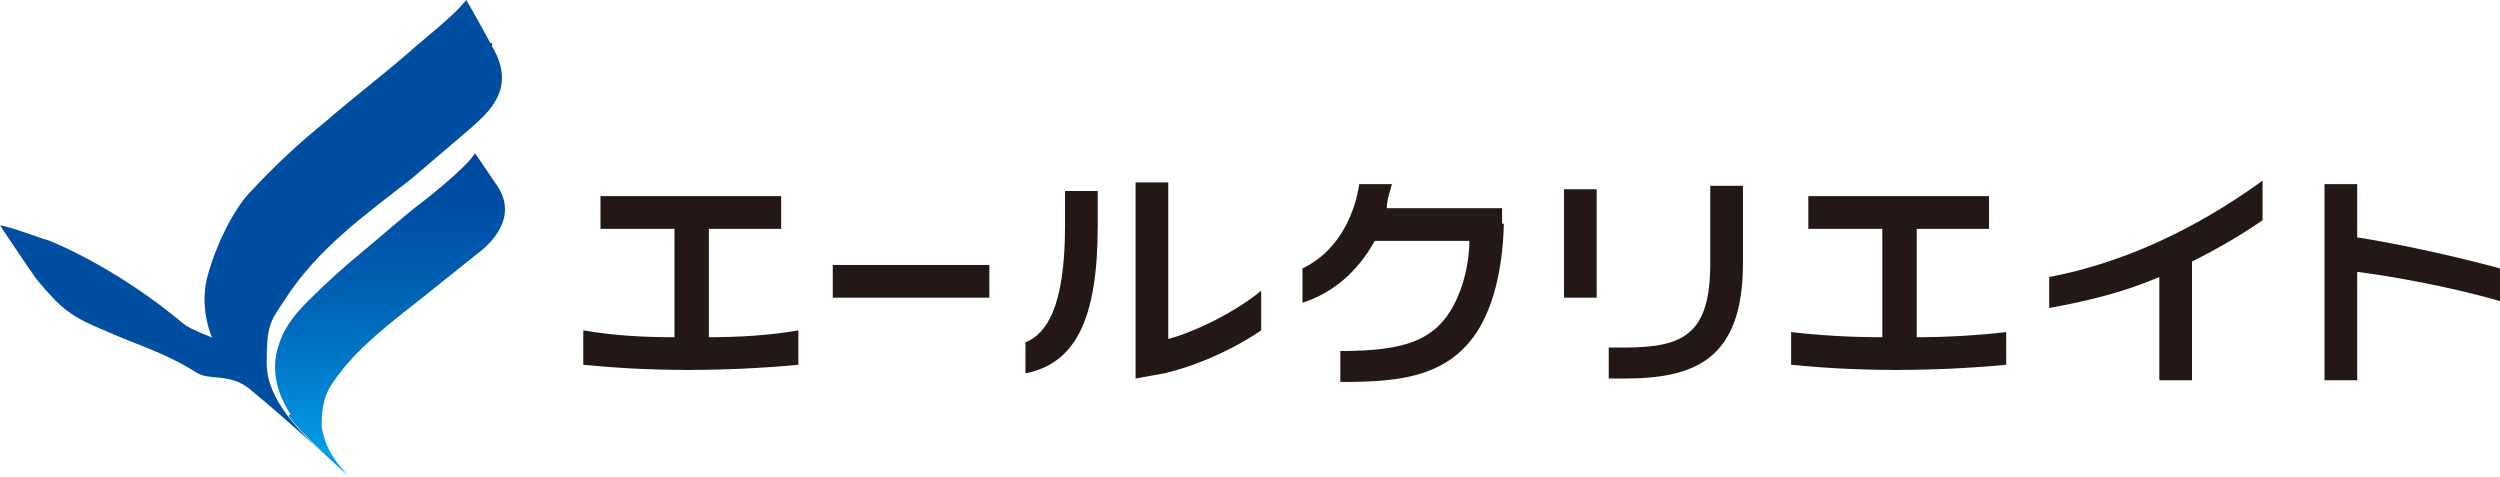
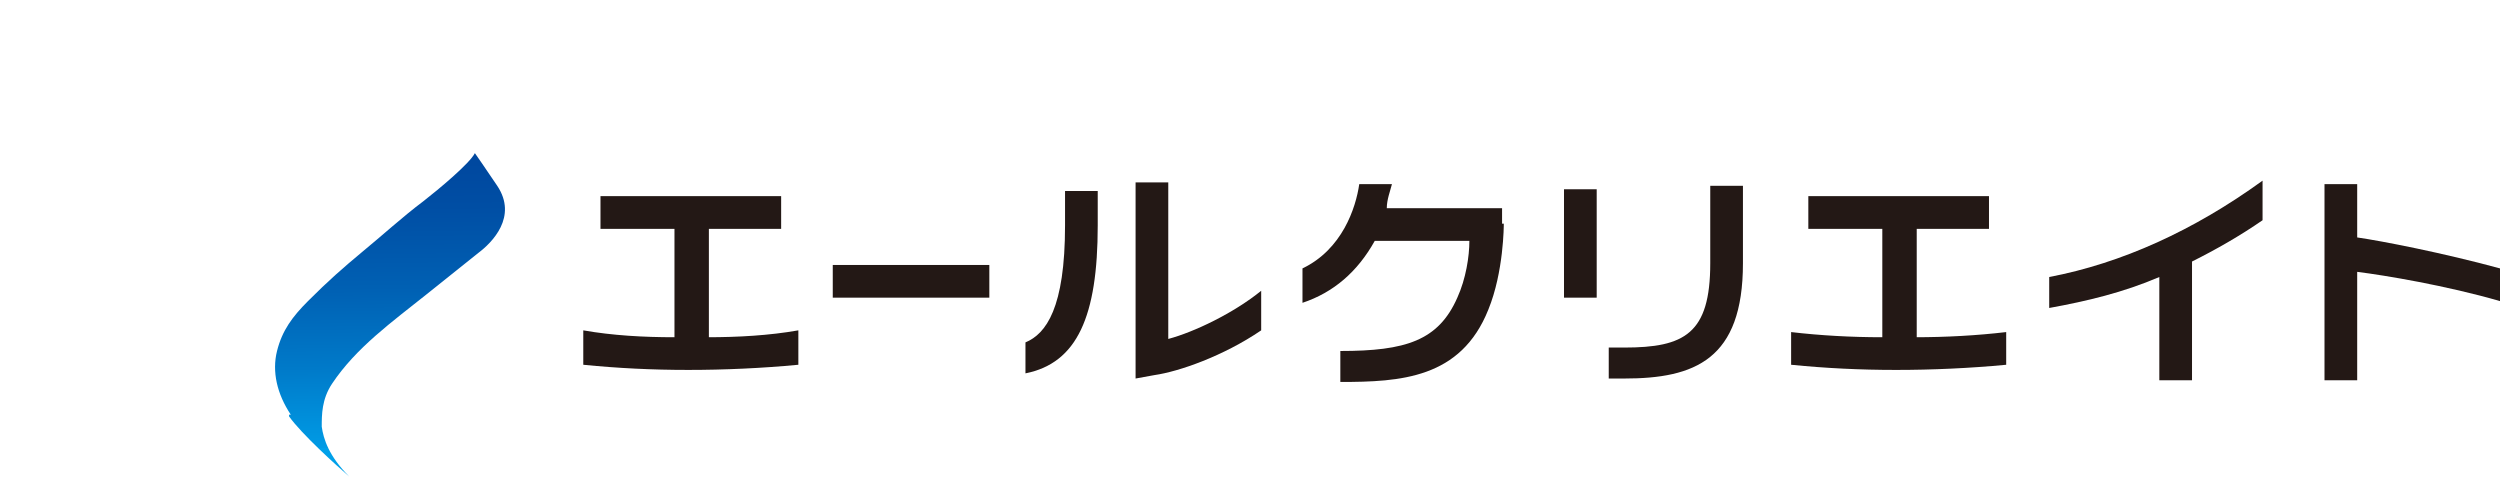
<svg xmlns="http://www.w3.org/2000/svg" id="a" version="1.1" viewBox="0 0 145.3 27.7">
  <defs>
    <style>
      .st0 {
        fill: #231815;
      }

      .st1 {
        fill: #004ea2;
      }

      .st2 {
        fill: url(#_名称未設定グラデーション);
      }
    </style>
    <linearGradient id="_名称未設定グラデーション" data-name="名称未設定グラデーション" x1="31.3" y1="844.4" x2="31.3" y2="821.1" gradientTransform="translate(-17.4 -818) rotate(-.6)" gradientUnits="userSpaceOnUse">
      <stop offset="0" stop-color="#00a0e9" />
      <stop offset="0" stop-color="#009be5" />
      <stop offset=".2" stop-color="#007ac9" />
      <stop offset=".4" stop-color="#0060b3" />
      <stop offset=".6" stop-color="#004ea4" />
      <stop offset=".8" stop-color="#00439b" />
      <stop offset="1" stop-color="#004098" />
    </linearGradient>
  </defs>
  <path class="st2" d="M16.8,24.2c.7,1,2.8,2.9,3.5,3.5-1.2-1.2-1.5-2.2-1.6-2.9,0-.7,0-1.6.6-2.5,1.4-2.1,3.5-3.6,5.5-5.2s2-1.6,3-2.4c.8-.6,2.3-2.1,1.1-3.9-.6-.9-1.3-1.9-1.3-1.9-.3.6-2.1,2.1-3,2.8-1.2.9-2.4,2-3.5,2.9-1.2,1-2,1.7-3.2,2.9-.9.9-1.5,1.7-1.8,2.9-.3,1.2,0,2.5.8,3.7h-.1Z" />
-   <path class="st1" d="M28.5,2.5C27.8,1.2,27.1,0,27.1,0c-.8,1-2.4,2.2-3.4,3.1-1.5,1.3-3.2,2.6-4.7,3.9-1.6,1.3-2.9,2.5-4.4,4.1-1.1,1.1-2.2,3.5-2.6,5.2-.3,1.4,0,3.1.9,4.4.1.2.4-.5.6-.3-1-1-2.1-.9-3.1-1.8-2.3-1.9-5.1-3.6-7.5-4.6-1-.3-2.2-.8-2.9-.9,0,0,1.6,2.4,2.1,3.1,1.5,1.8,2,2.2,4.2,3.1,1.8.8,3.3,1.2,5.2,2.4.7.4,1.9,0,3,.9s3.3,2.8,4.2,3.7c-1.2-1.2-3.2-3-3.2-5.2s.2-2.4,1-3.6c1.9-3,4.7-5,7.4-7.1,1.3-1.1,2.1-1.8,3.4-2.9,1-.9,2.8-2.3,1.3-4.8h0v-.2Z" />
  <path class="st0" d="M63.8,13.1v-2h-1.9v2c0,4.8-1.1,6.3-2.3,6.8v1.8c3-.6,4.2-3.3,4.2-8.6h0Z" />
  <path class="st0" d="M67.1,21.8c1.4-.2,4-1.1,6.2-2.6v-2.3c-1.6,1.3-3.9,2.4-5.4,2.8v-9.1h-1.9v11.4s1.1-.2,1.1-.2Z" />
  <polygon class="st0" points="57.5 17.3 48.4 17.3 48.4 15.4 57.5 15.4 57.5 17.3 57.5 17.3" />
  <path class="st0" d="M87.3,13v-.9h-6.7c0-.5.2-1,.3-1.4h-1.9c-.2,1.4-1,3.8-3.3,4.9v2c1.8-.6,3.2-1.8,4.2-3.6h5.5c0,.9-.2,2.2-.7,3.3-1.1,2.5-3,3.1-6.8,3.1v1.8c3.5,0,7-.2,8.6-4.2.9-2.2.9-4.9.9-5h0Z" />
  <polygon class="st0" points="92.8 17.3 90.9 17.3 90.9 11 92.8 11 92.8 17.3 92.8 17.3" />
  <path class="st0" d="M94.4,22c4.1,0,6.9-1.1,6.9-6.7v-4.5h-1.9v4.5c0,4.1-1.5,4.9-5,4.9h-.9v1.8h.9Z" />
  <path class="st0" d="M145.3,15.6c-3.3-.9-6.9-1.6-8.3-1.8v-3.1h-1.9v11.4h1.9v-6.3c1.6.2,5.2.8,8.3,1.7v-1.9Z" />
  <path class="st0" d="M111.4,19.6v-6.3h4.2v-1.9h-10.5v1.9h4.3v6.3c-1.8,0-3.6-.1-5.3-.3v1.9c2,.2,4,.3,6.1.3s4.3-.1,6.4-.3v-1.9c-1.7.2-3.5.3-5.3.3h.1Z" />
  <path class="st0" d="M41.2,19.6v-6.3h4.2v-1.9h-10.5v1.9h4.3v6.3c-1.8,0-3.6-.1-5.3-.4v2c2,.2,4,.3,6.1.3s4.3-.1,6.4-.3v-2c-1.7.3-3.5.4-5.3.4h0Z" />
  <path class="st0" d="M131.5,10.5c-4,2.9-8.2,4.8-12.4,5.6v1.8c2.2-.4,4.3-.9,6.4-1.8v6h1.9v-6.9c1.4-.7,2.8-1.5,4.1-2.4v-2.3h0Z" />
</svg>